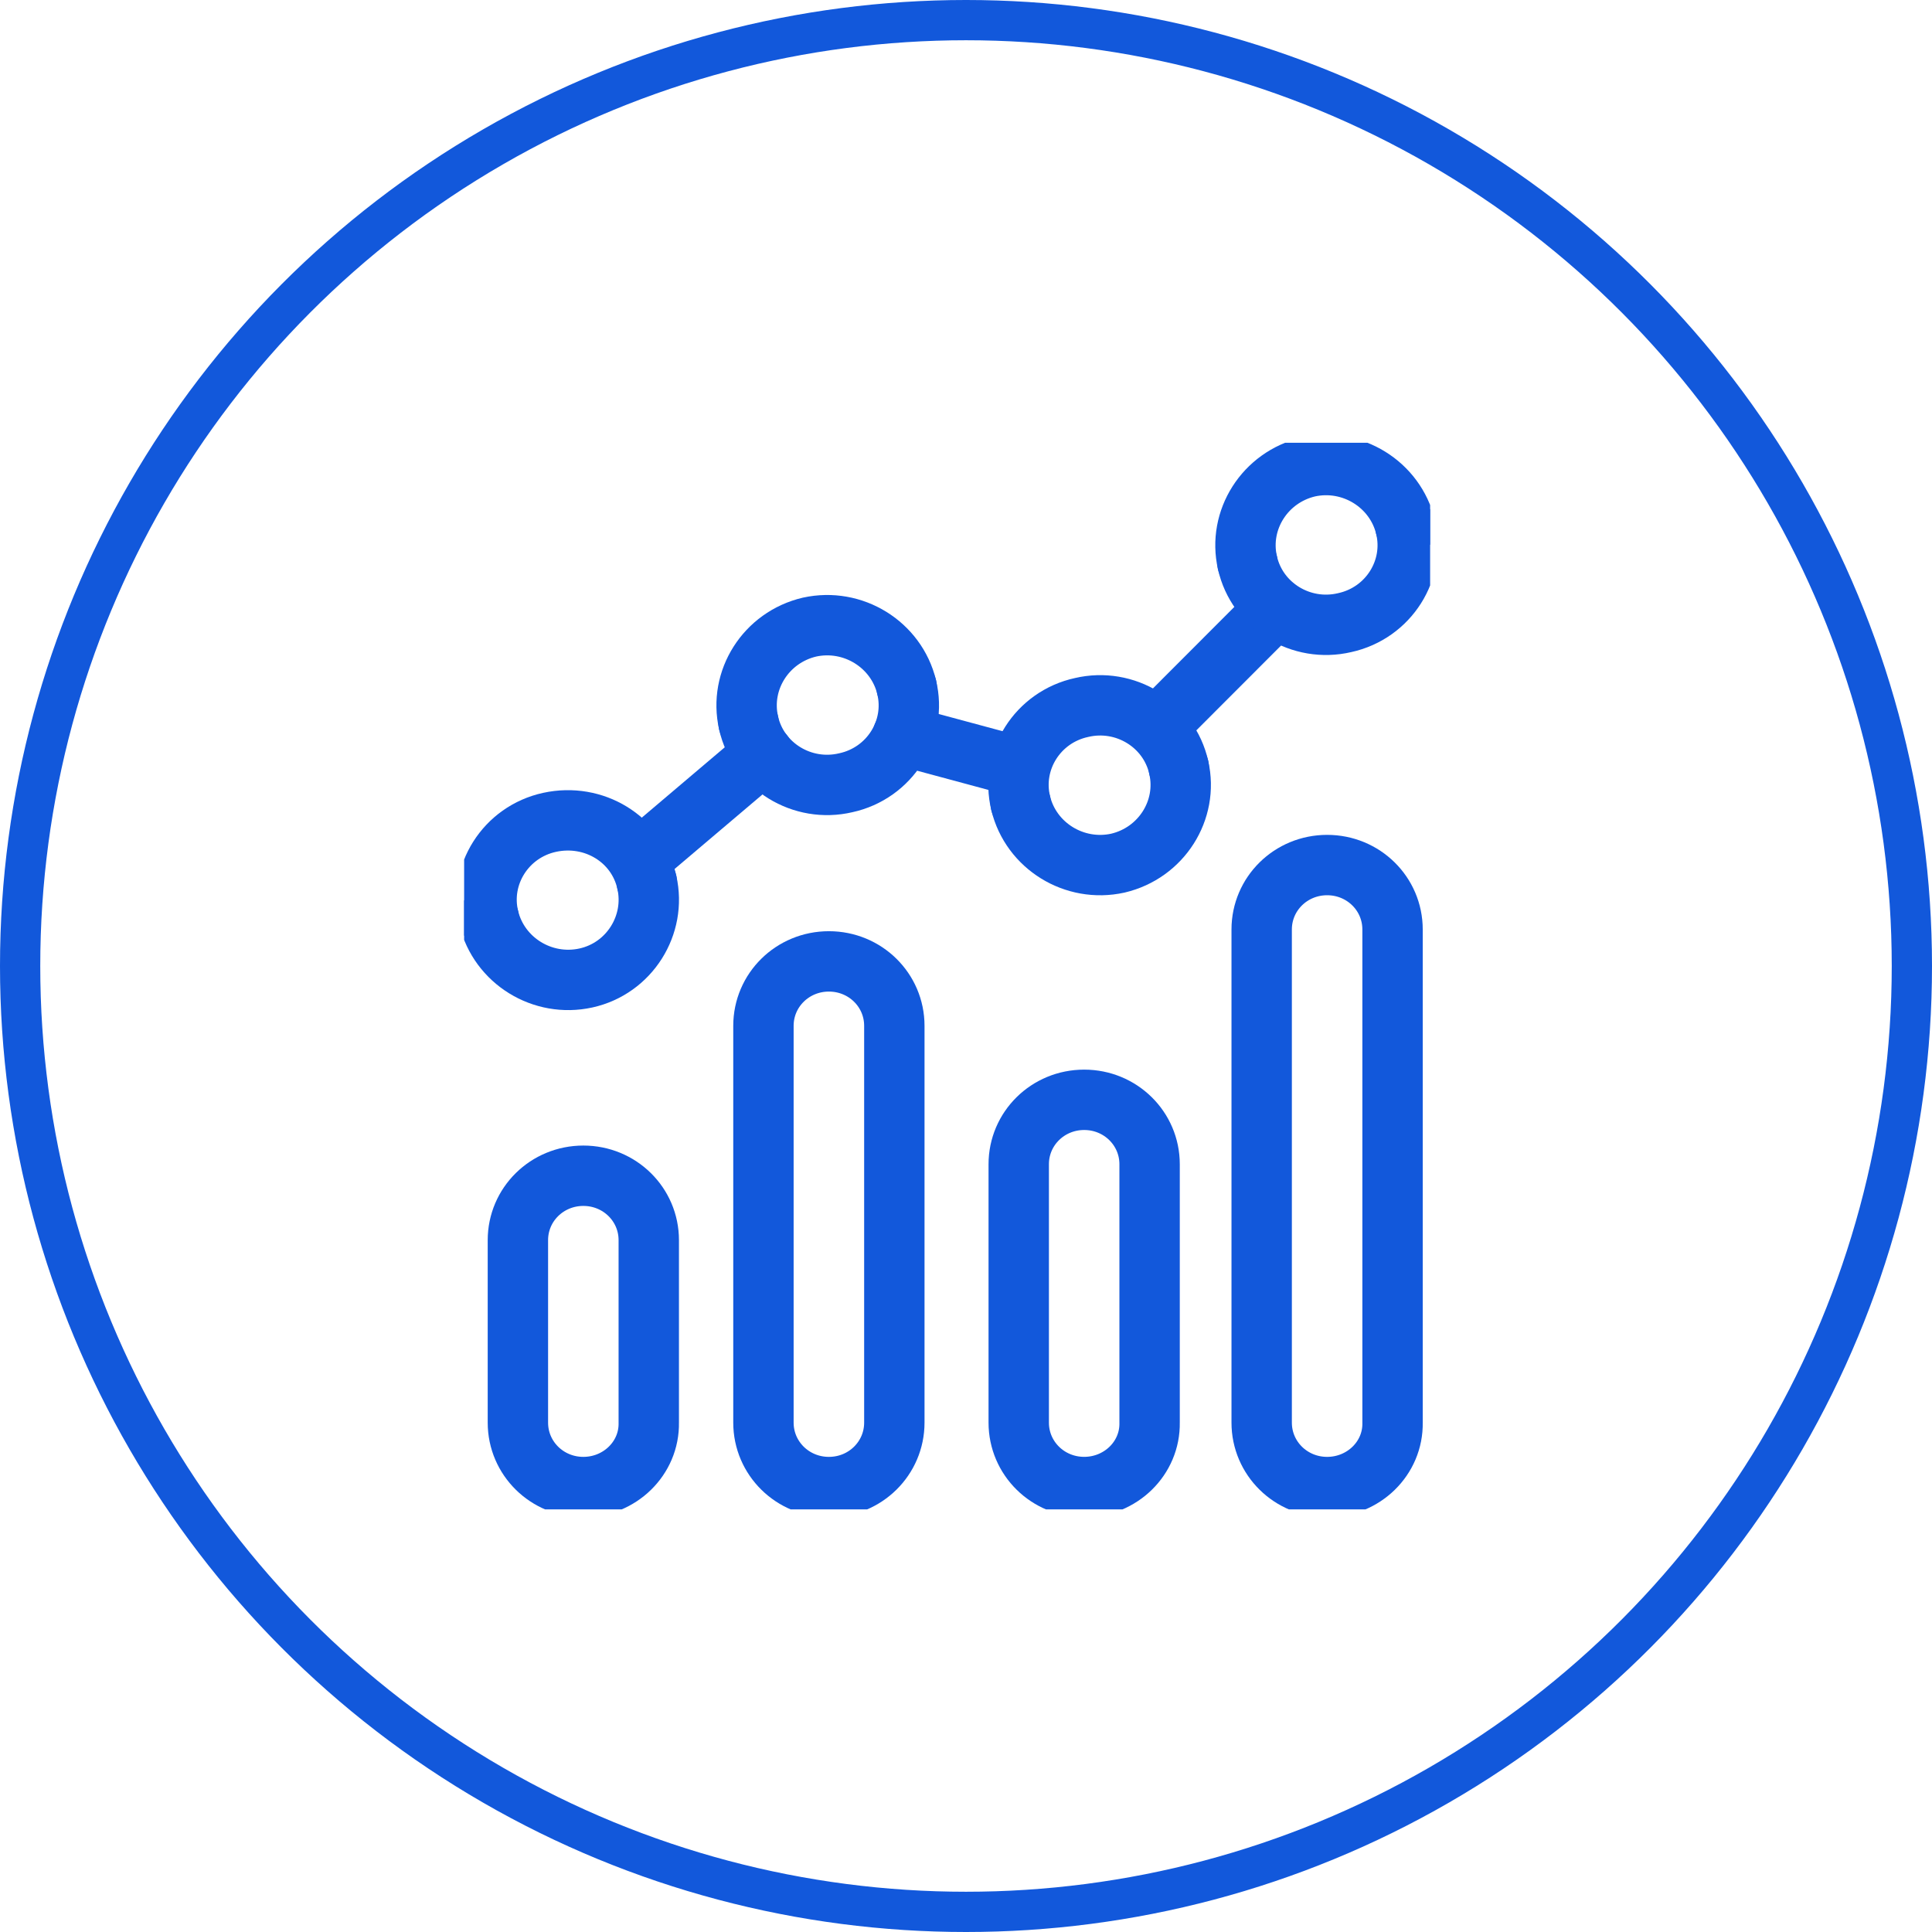
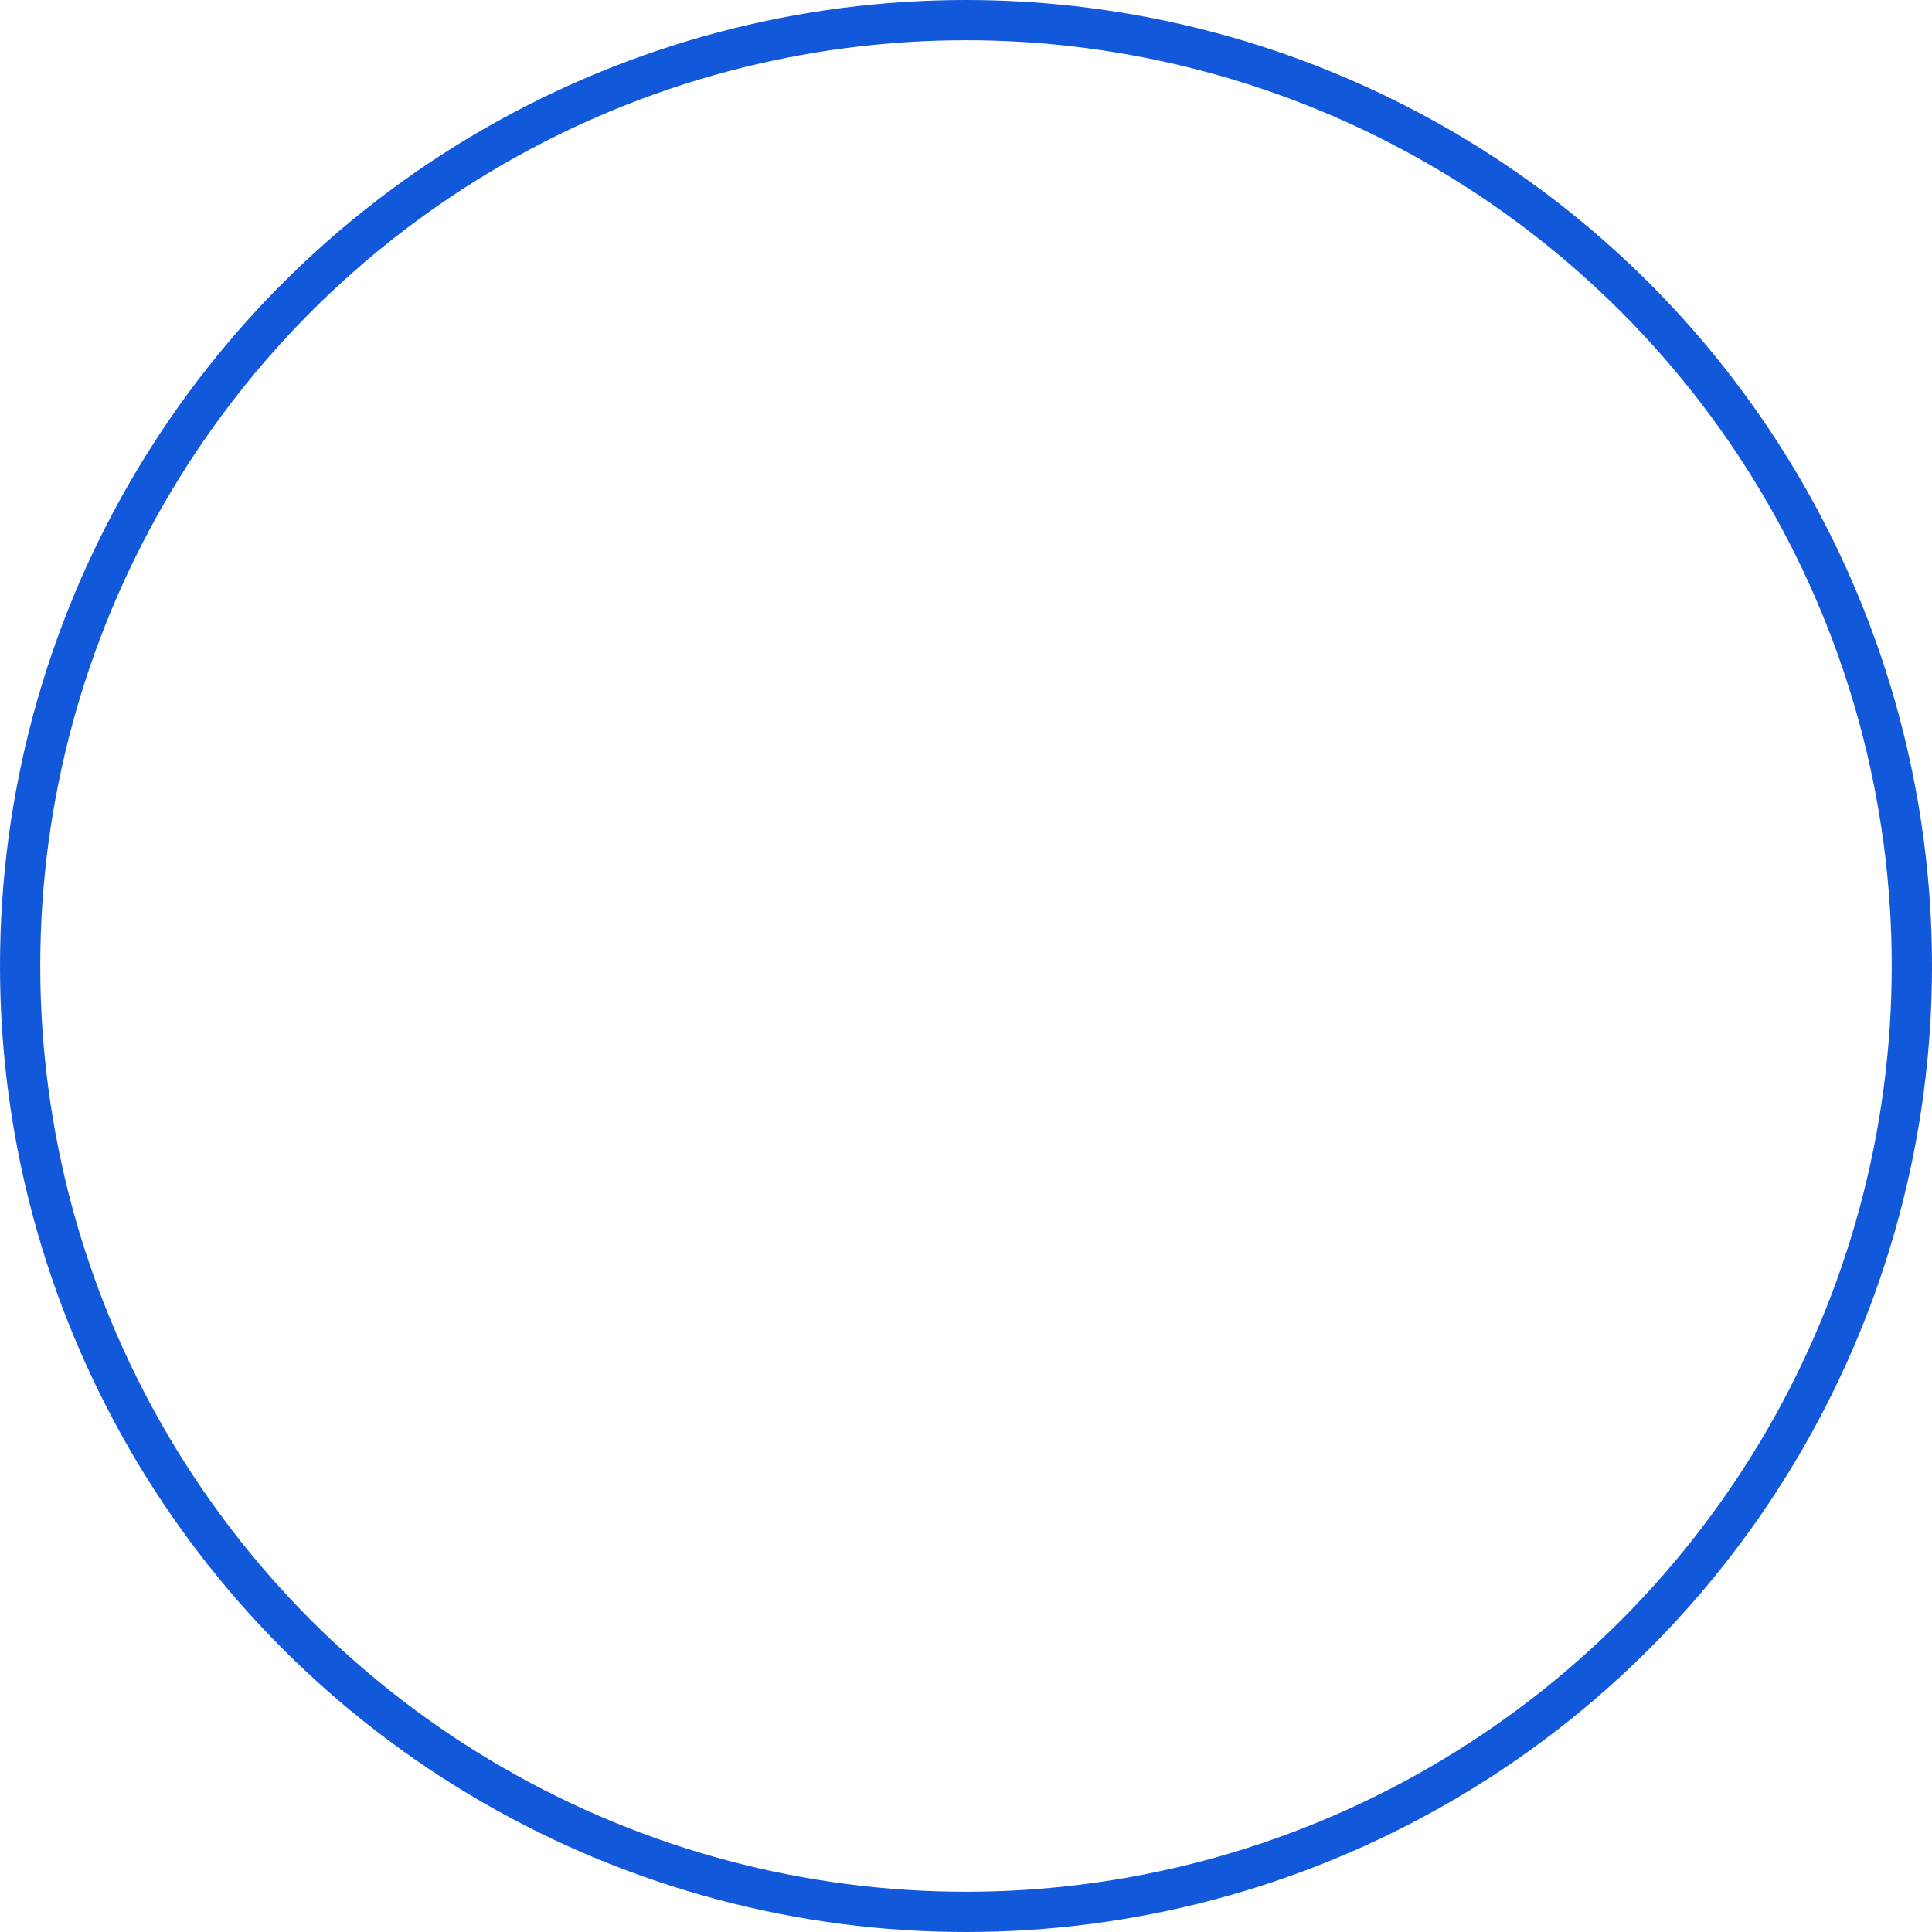
<svg xmlns="http://www.w3.org/2000/svg" width="96" height="96" viewBox="0 0 96 96" fill="none">
  <circle cx="48" cy="48" r="47" stroke="#1258DB" stroke-width="2" />
  <g clip-path="url(#clip0_168_15)">
    <path d="M32.141 42.382L37.935 37.469" stroke="#1258DB" stroke-width="3" stroke-miterlimit="10" stroke-linecap="round" stroke-linejoin="round" />
    <path d="M24.286 45.615C23.771 43.492 25.123 41.336 27.312 40.861C29.502 40.385 31.658 41.685 32.141 43.84" stroke="#1258DB" stroke-width="3" stroke-miterlimit="10" stroke-linecap="round" stroke-linejoin="round" />
    <path d="M24.286 45.615C24.801 47.739 26.958 49.071 29.115 48.595C31.272 48.12 32.624 45.964 32.141 43.84" stroke="#1258DB" stroke-width="3" stroke-miterlimit="10" stroke-linecap="round" stroke-linejoin="round" />
    <path d="M44.857 36.55L50.62 38.103" stroke="#1258DB" stroke-width="3" stroke-miterlimit="10" stroke-linecap="round" stroke-linejoin="round" />
    <path d="M45.05 34.141C45.566 36.264 44.213 38.42 42.024 38.895C39.867 39.403 37.678 38.071 37.195 35.916" stroke="#1258DB" stroke-width="3" stroke-miterlimit="10" stroke-linecap="round" stroke-linejoin="round" />
    <path d="M45.051 34.141C44.535 32.017 42.379 30.686 40.222 31.161C38.065 31.668 36.713 33.792 37.196 35.916" stroke="#1258DB" stroke-width="3" stroke-miterlimit="10" stroke-linecap="round" stroke-linejoin="round" />
    <path d="M57.67 35.947L63.4 30.21" stroke="#1258DB" stroke-width="3" stroke-miterlimit="10" stroke-linecap="round" stroke-linejoin="round" />
    <path d="M69.84 26.184C70.355 28.308 69.002 30.463 66.813 30.939C64.656 31.446 62.467 30.115 61.984 27.959" stroke="#1258DB" stroke-width="3" stroke-miterlimit="10" stroke-linecap="round" stroke-linejoin="round" />
    <path d="M69.84 26.184C69.325 24.06 67.168 22.729 65.011 23.204C62.854 23.712 61.502 25.835 61.984 27.959" stroke="#1258DB" stroke-width="3" stroke-miterlimit="10" stroke-linecap="round" stroke-linejoin="round" />
    <path d="M50.717 39.91C50.202 37.786 51.554 35.63 53.743 35.155C55.9 34.648 58.089 35.979 58.572 38.135" stroke="#1258DB" stroke-width="3" stroke-miterlimit="10" stroke-linecap="round" stroke-linejoin="round" />
    <path d="M50.717 39.91C51.232 42.033 53.389 43.365 55.546 42.889C57.703 42.382 59.055 40.258 58.572 38.135" stroke="#1258DB" stroke-width="3" stroke-miterlimit="10" stroke-linecap="round" stroke-linejoin="round" />
    <path d="M28.986 73.891C27.183 73.891 25.734 72.464 25.734 70.689V61.623C25.734 59.848 27.183 58.422 28.986 58.422C30.789 58.422 32.237 59.848 32.237 61.623V70.689C32.27 72.464 30.789 73.891 28.986 73.891Z" stroke="#1258DB" stroke-width="3" stroke-miterlimit="10" stroke-linecap="round" stroke-linejoin="round" />
    <path d="M53.872 73.89C52.069 73.89 50.62 72.464 50.62 70.689V57.851C50.62 56.076 52.069 54.649 53.872 54.649C55.674 54.649 57.123 56.076 57.123 57.851V70.689C57.155 72.464 55.674 73.89 53.872 73.89Z" stroke="#1258DB" stroke-width="3" stroke-miterlimit="10" stroke-linecap="round" stroke-linejoin="round" />
    <path d="M65.944 73.891C64.141 73.891 62.692 72.464 62.692 70.689V46.186C62.692 44.411 64.141 42.984 65.944 42.984C67.747 42.984 69.195 44.411 69.195 46.186V70.689C69.228 72.464 67.747 73.891 65.944 73.891Z" stroke="#1258DB" stroke-width="3" stroke-miterlimit="10" stroke-linecap="round" stroke-linejoin="round" />
    <path d="M41.187 73.891C39.384 73.891 37.935 72.464 37.935 70.689V50.973C37.935 49.197 39.384 47.771 41.187 47.771C42.99 47.771 44.439 49.197 44.439 50.973V70.689C44.439 72.464 42.99 73.891 41.187 73.891Z" stroke="#1258DB" stroke-width="3" stroke-miterlimit="10" stroke-linecap="round" stroke-linejoin="round" />
  </g>
  <defs>
    <clipPath id="clip0_168_15">
-       <rect width="48" height="53" fill="white" transform="translate(23.062 22)" />
-     </clipPath>
+       </clipPath>
  </defs>
</svg>